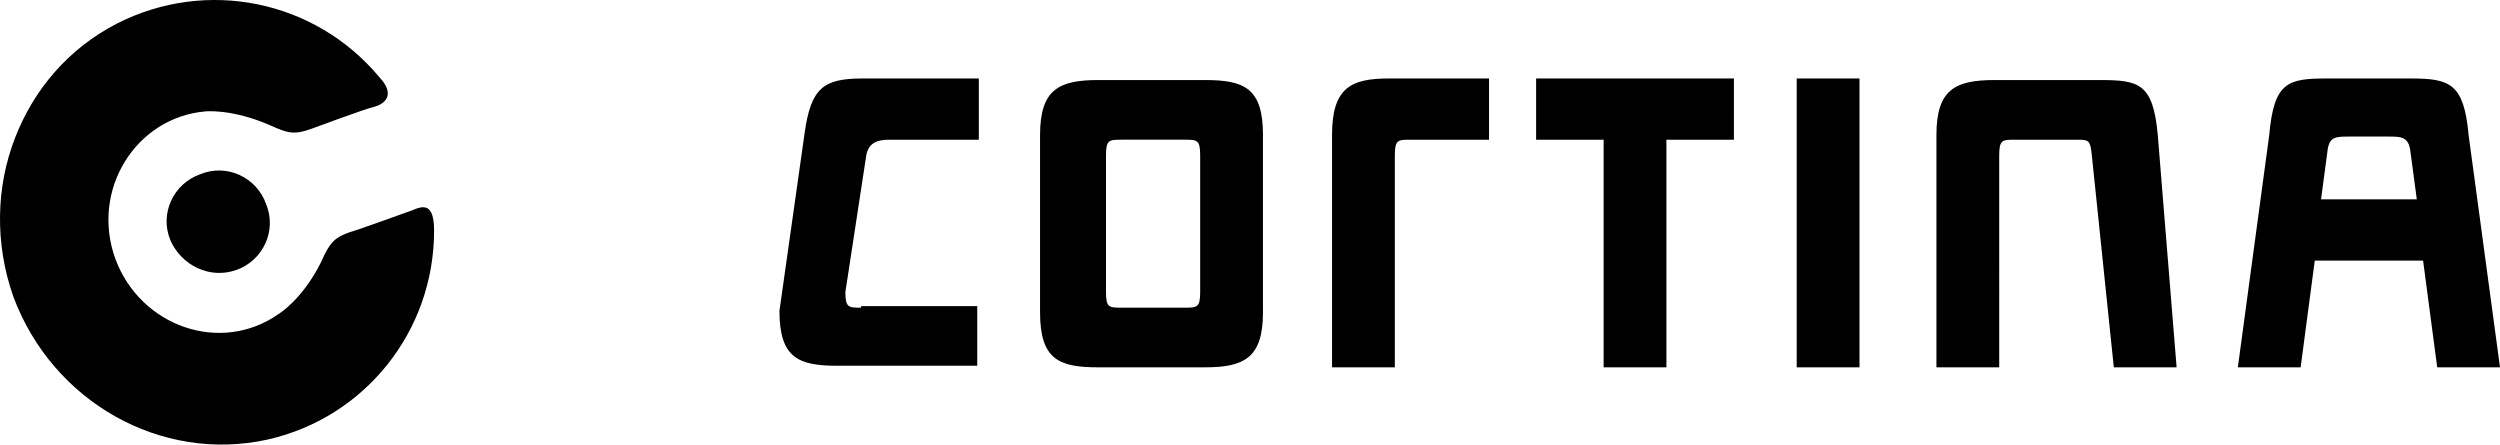
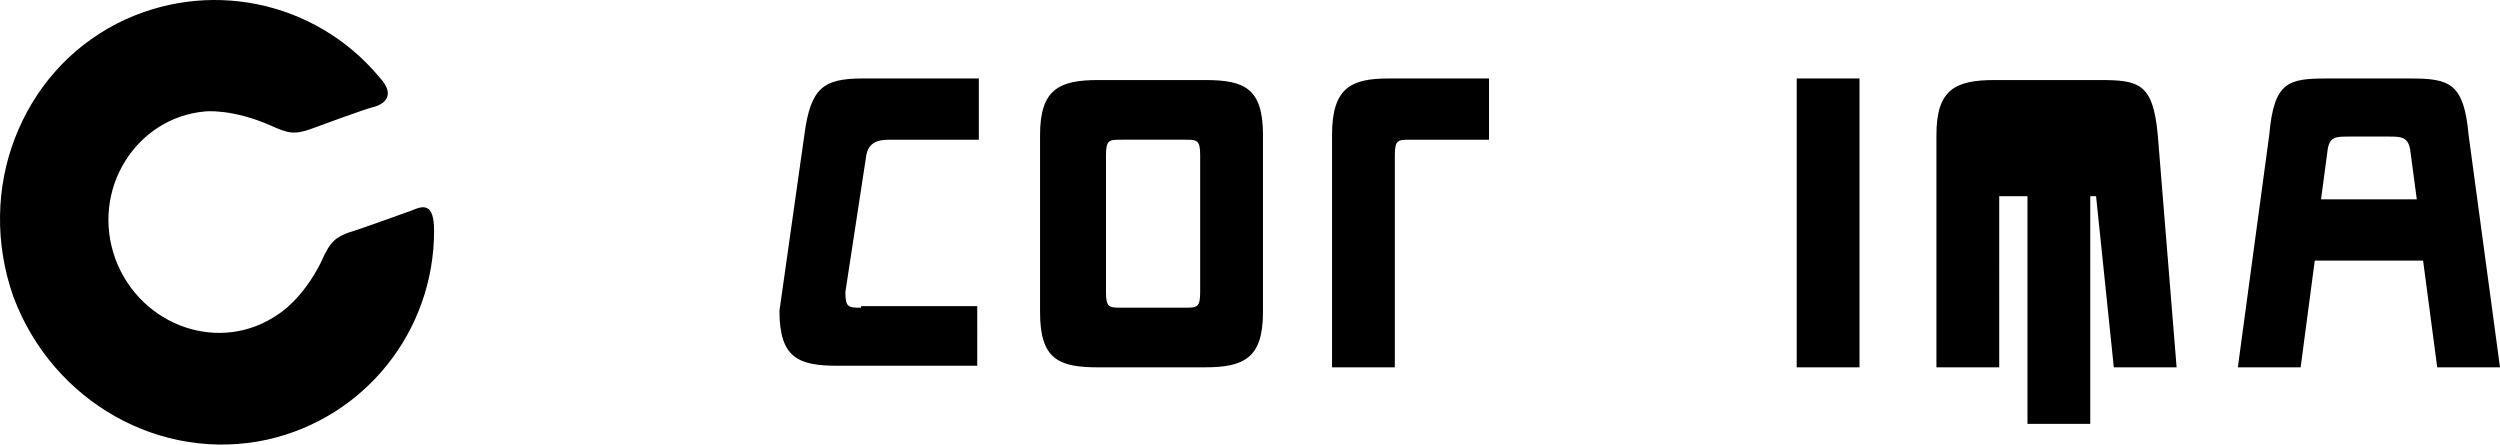
<svg xmlns="http://www.w3.org/2000/svg" viewBox="0 0 600 106.695" height="106.695" width="600">
-   <path d="M446.28 18.835h-15.07v69.324h15.07V18.835zM269.203 73.842c-3.014 0-3.767 0-3.767-3.768V37.296c0-3.768.753-3.768 3.767-3.768h15.071c3.014 0 3.768 0 3.768 3.768v32.778c0 3.768-.754 3.768-3.768 3.768h-15.07zm33.91-41.444c0-11.303-4.522-13.187-13.941-13.187h-25.62c-9.419 0-13.94 2.261-13.94 13.187v42.574c0 11.303 4.521 13.187 13.94 13.187h25.62c9.419 0 13.94-2.26 13.94-13.187V32.398zm255.443 4.144c.377-3.767 1.884-3.767 5.275-3.767h9.419c3.014 0 4.898 0 5.274 3.767l1.507 11.303H557.05l1.507-11.303zm26.373 51.617H600l-7.535-55.76c-1.13-12.434-4.52-13.564-13.94-13.564h-19.968c-9.42 0-12.81.753-13.94 13.563l-7.536 55.76h15.07l3.392-25.619h25.996l3.391 25.62zM206.66 73.842c-3.014 0-3.768 0-3.768-3.768l4.898-32.024c.377-3.768 2.638-4.522 5.652-4.522h21.475V18.835h-27.88c-9.42 0-12.433 2.26-13.94 13.186l-6.029 42.574c0 11.303 4.521 13.187 13.94 13.187h33.532V73.465h-27.88v.377zm113.029-41.444v55.76h15.07V37.297c0-3.768.754-3.768 3.768-3.768h18.838V18.835h-24.113c-9.042 0-13.563 2.26-13.563 13.563m198.177 0c-1.13-12.433-4.522-13.187-13.94-13.187h-25.244c-9.419 0-13.94 2.261-13.94 13.187v55.76h15.07V37.297c0-3.768.754-3.768 3.768-3.768h14.694c3.014 0 3.39 0 3.768 3.768l5.274 50.863h15.07l-4.52-55.76zM416.14 18.835h-47.472v14.693h16.2v54.63h15.071v-54.63h16.2zM74.793 30.891c-4.144 1.507-5.651 1.13-9.796-.754-9.419-4.144-15.824-3.39-15.824-3.39-16.577 1.507-27.503 18.838-21.475 35.415C33.726 78.363 52.94 85.145 66.88 75.35c0 0 5.652-3.39 10.173-12.433 2.26-5.275 3.767-6.028 6.781-7.159 2.638-.753 13.94-4.898 15.071-5.274 2.637-1.13 5.275-1.884 5.275 4.898 0 24.112-16.578 44.834-39.937 50.109-25.62 5.651-51.617-9.042-61.036-34.285-4.52-12.81-4.144-26.374.377-38.053s12.81-21.476 24.49-27.504C49.55-5.278 75.547-.003 90.994 18.458c5.275 5.651-1.13 7.158-1.13 7.158-1.884.377-15.07 5.275-15.07 5.275" />
-   <path d="M56.709 64.8c6.405-2.26 9.795-9.42 7.158-15.824-2.26-6.405-9.419-9.796-15.824-7.159-6.405 2.26-9.796 9.42-7.158 15.824 2.637 6.028 9.419 9.42 15.824 7.159" />
+   <path d="M446.28 18.835h-15.07v69.324h15.07V18.835zM269.203 73.842c-3.014 0-3.767 0-3.767-3.768V37.296c0-3.768.753-3.768 3.767-3.768h15.071c3.014 0 3.768 0 3.768 3.768v32.778c0 3.768-.754 3.768-3.768 3.768h-15.07zm33.91-41.444c0-11.303-4.522-13.187-13.941-13.187h-25.62c-9.419 0-13.94 2.261-13.94 13.187v42.574c0 11.303 4.521 13.187 13.94 13.187h25.62c9.419 0 13.94-2.26 13.94-13.187V32.398zm255.443 4.144c.377-3.767 1.884-3.767 5.275-3.767h9.419c3.014 0 4.898 0 5.274 3.767l1.507 11.303H557.05l1.507-11.303zm26.373 51.617H600l-7.535-55.76c-1.13-12.434-4.52-13.564-13.94-13.564h-19.968c-9.42 0-12.81.753-13.94 13.563l-7.536 55.76h15.07l3.392-25.619h25.996l3.391 25.62zM206.66 73.842c-3.014 0-3.768 0-3.768-3.768l4.898-32.024c.377-3.768 2.638-4.522 5.652-4.522h21.475V18.835h-27.88c-9.42 0-12.433 2.26-13.94 13.186l-6.029 42.574c0 11.303 4.521 13.187 13.94 13.187h33.532V73.465h-27.88v.377zm113.029-41.444v55.76h15.07V37.297c0-3.768.754-3.768 3.768-3.768h18.838V18.835h-24.113c-9.042 0-13.563 2.26-13.563 13.563m198.177 0c-1.13-12.433-4.522-13.187-13.94-13.187h-25.244c-9.419 0-13.94 2.261-13.94 13.187v55.76h15.07V37.297c0-3.768.754-3.768 3.768-3.768h14.694c3.014 0 3.39 0 3.768 3.768l5.274 50.863h15.07l-4.52-55.76zh-47.472v14.693h16.2v54.63h15.071v-54.63h16.2zM74.793 30.891c-4.144 1.507-5.651 1.13-9.796-.754-9.419-4.144-15.824-3.39-15.824-3.39-16.577 1.507-27.503 18.838-21.475 35.415C33.726 78.363 52.94 85.145 66.88 75.35c0 0 5.652-3.39 10.173-12.433 2.26-5.275 3.767-6.028 6.781-7.159 2.638-.753 13.94-4.898 15.071-5.274 2.637-1.13 5.275-1.884 5.275 4.898 0 24.112-16.578 44.834-39.937 50.109-25.62 5.651-51.617-9.042-61.036-34.285-4.52-12.81-4.144-26.374.377-38.053s12.81-21.476 24.49-27.504C49.55-5.278 75.547-.003 90.994 18.458c5.275 5.651-1.13 7.158-1.13 7.158-1.884.377-15.07 5.275-15.07 5.275" />
</svg>